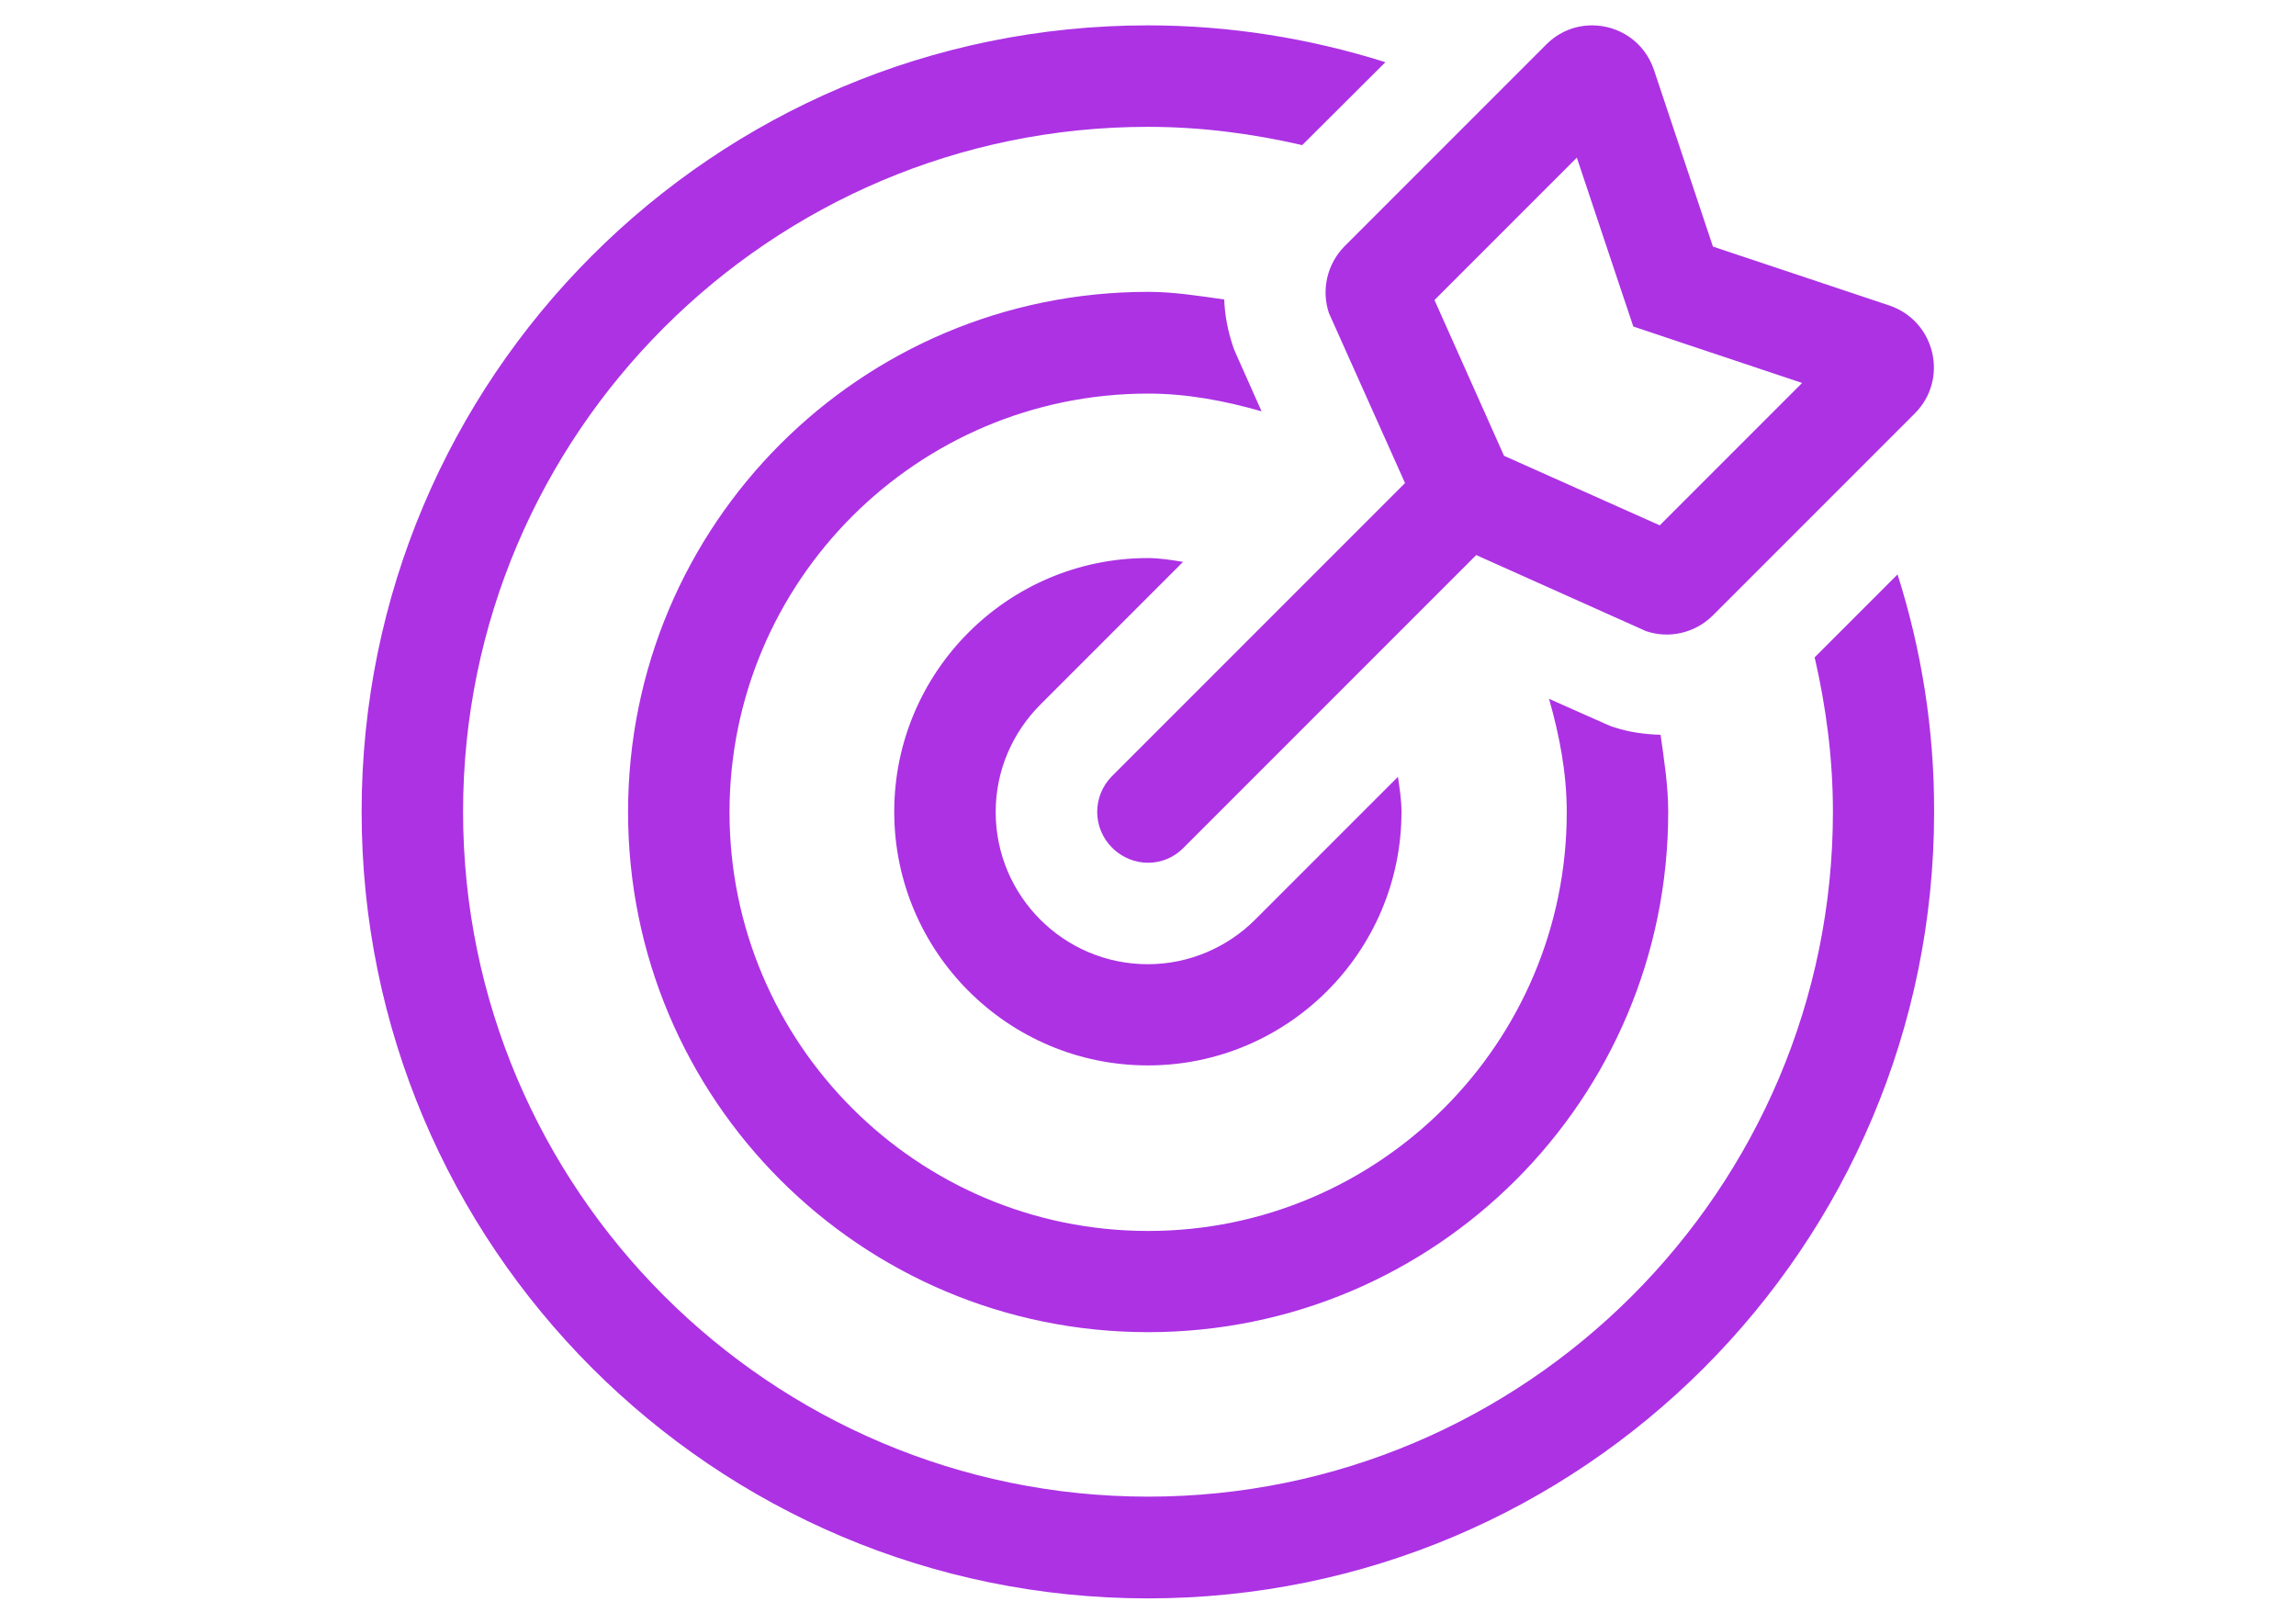
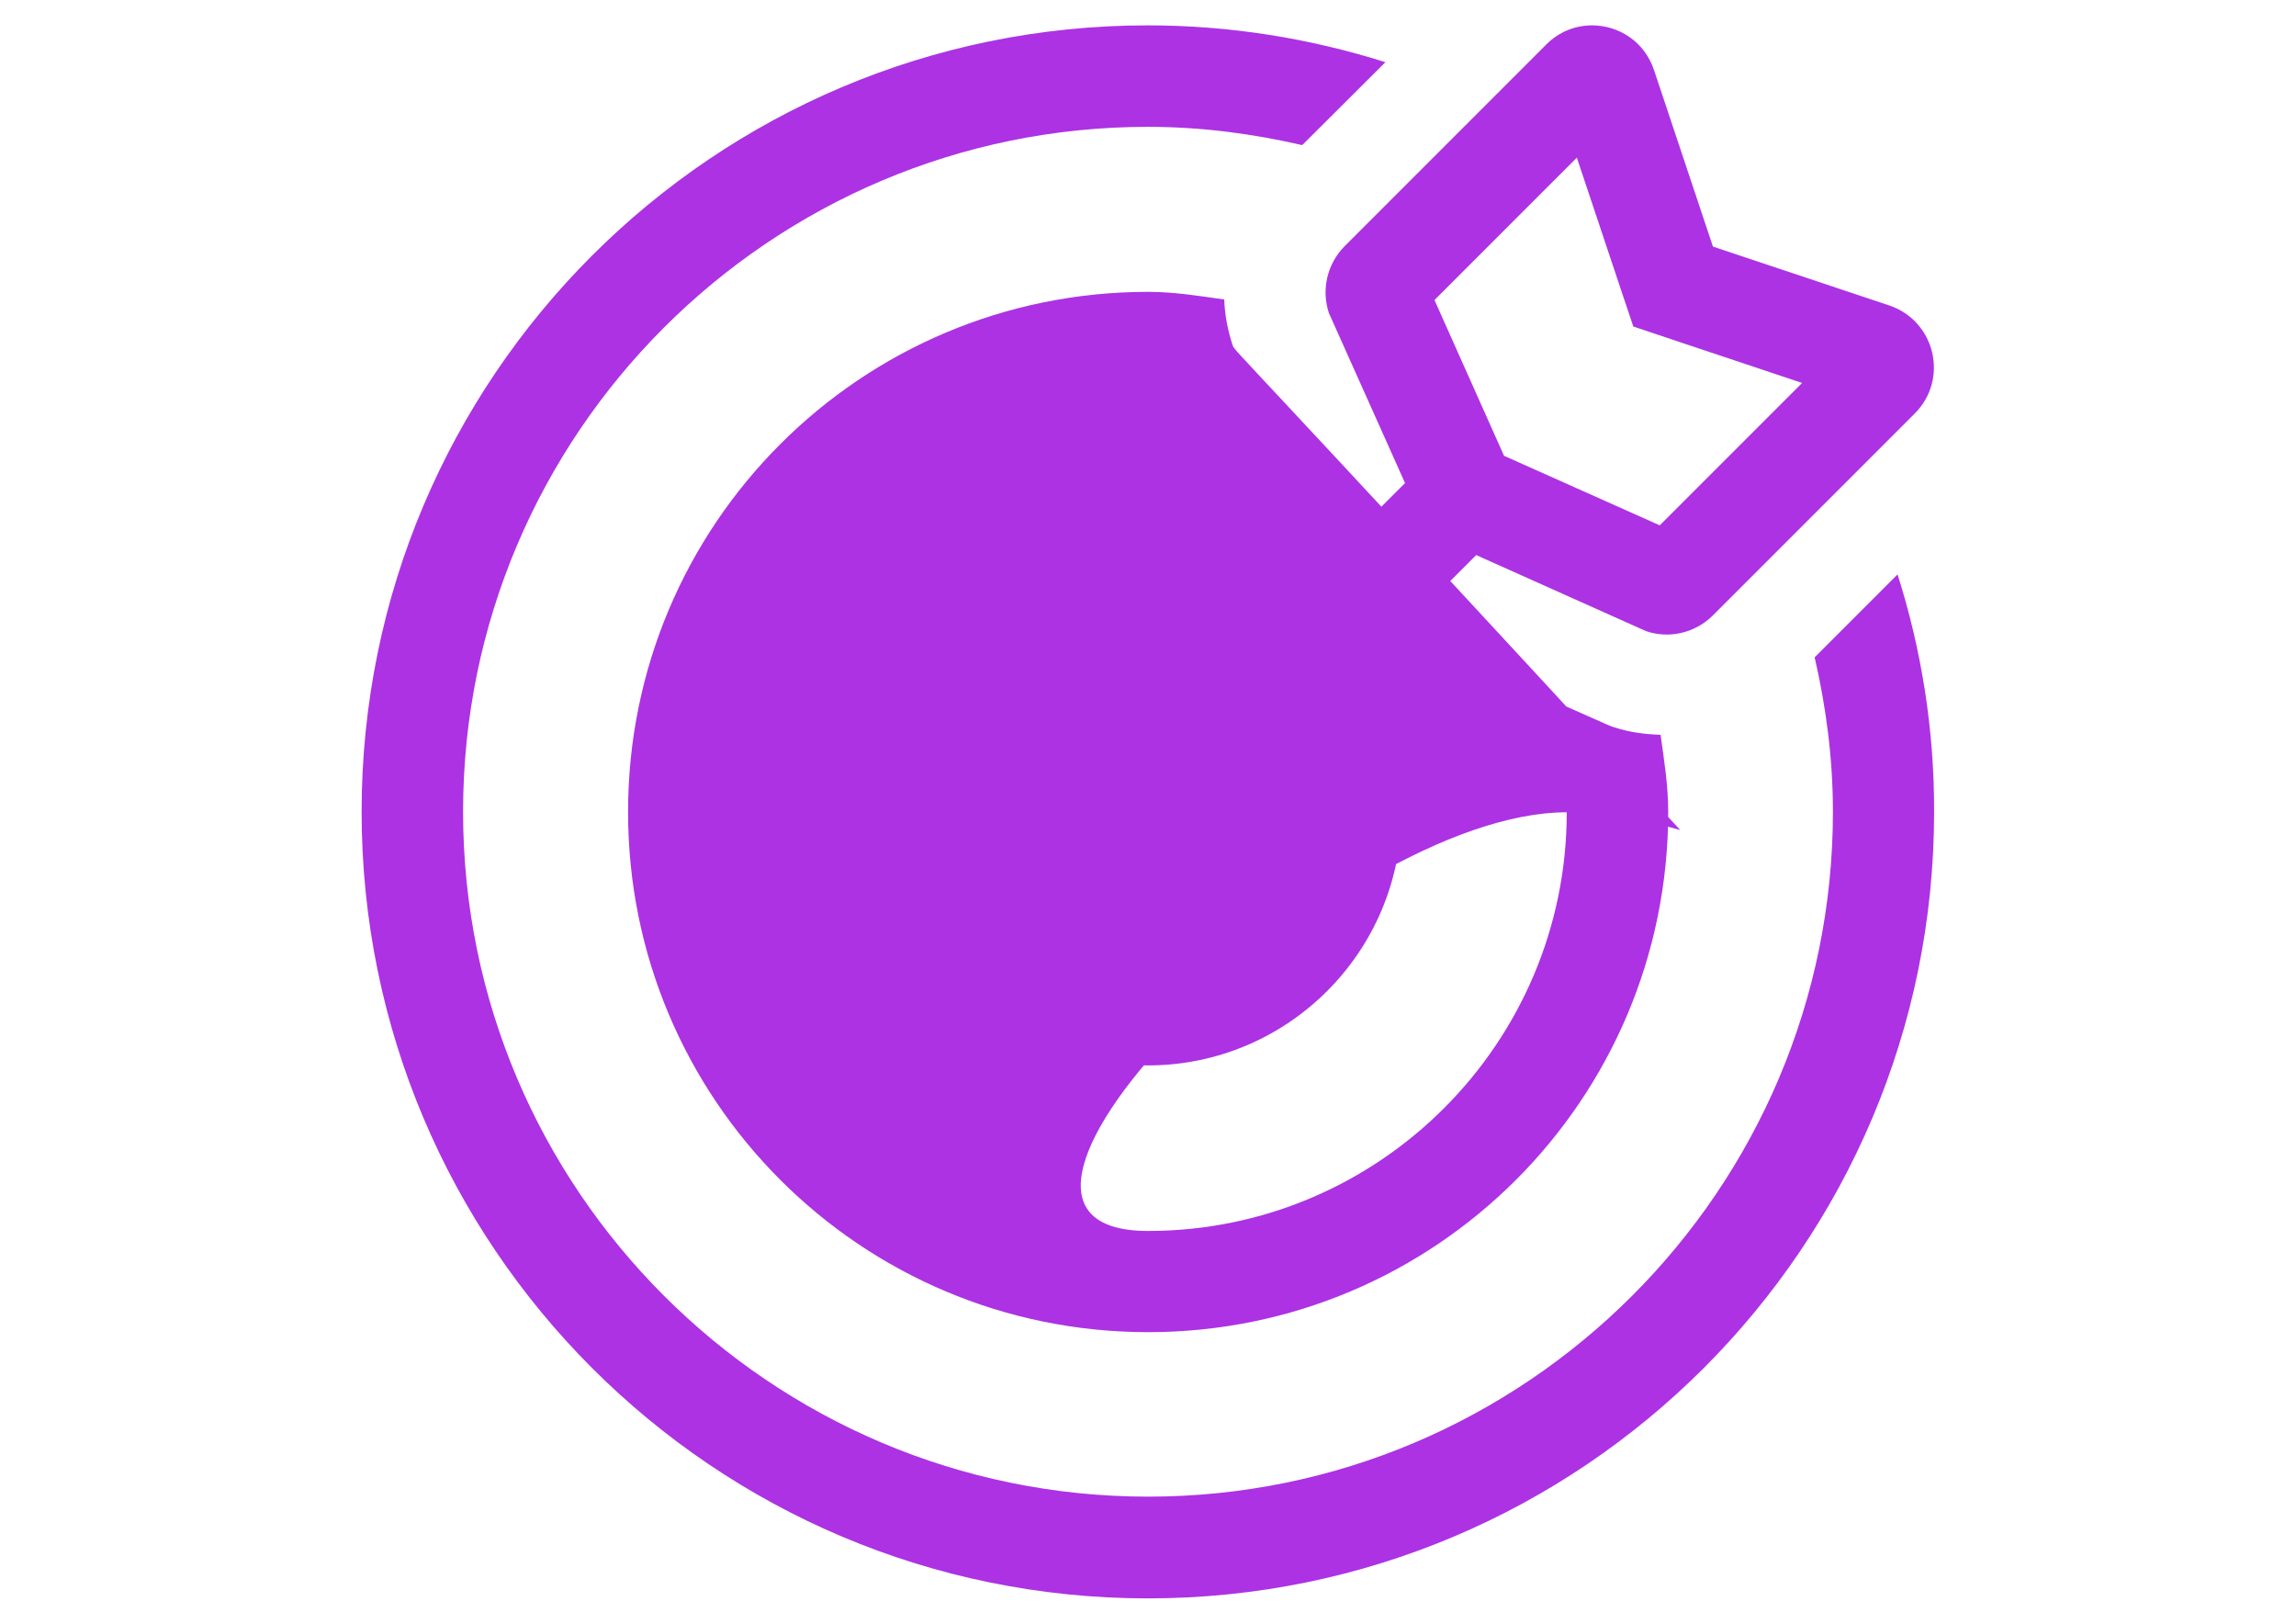
<svg xmlns="http://www.w3.org/2000/svg" version="1.1" id="Layer_1" focusable="false" x="0px" y="0px" viewBox="0 0 841.9 595.3" enable-background="new 0 0 841.9 595.3" xml:space="preserve">
-   <path fill="#AC32E4" d="M487.3,114.8l27.9,62.3L407.8,284.5c-7.3,7.3-7.3,19,0,26.3c3.6,3.6,8.4,5.5,13.1,5.5  c4.8,0,9.5-1.8,13.1-5.5l107.3-107.3l62.3,27.9c8.6,2.9,18.1,0.6,24.5-5.8l74-74c12.6-12.6,7.5-33.9-9.3-39.6l-64.7-21.6l-21.6-64.7  c-3.5-10.5-13-16.4-22.7-16.4c-6,0-12,2.2-16.8,7l-74,74C486.7,96.7,484.4,106.2,487.3,114.8z M578.2,57.8l14.8,44.3l5.9,17.6  l17.6,5.9l44.3,14.8l-52.2,52.2l-57.1-25.5l-25.5-57.1C525.9,110.1,578.2,57.8,578.2,57.8z M695.8,210.6L665.4,241  c4.2,18.2,6.7,37.1,6.7,56.6c0,138.5-112.7,251.1-251.1,251.1S169.8,436.1,169.8,297.6S282.5,46.5,420.9,46.5  c19.5,0,38.4,2.5,56.6,6.7L508,22.8c-28.2-8.9-57.5-13.5-87.1-13.5c-159.2,0-288.3,129.1-288.3,288.3S261.7,586,420.9,586  s288.3-129.1,288.3-288.3C709.3,267.3,704.5,238,695.8,210.6z M452,126.6c-1.8-5.4-2.9-11.1-3.1-16.8c-9.2-1.3-18.4-2.8-27.9-2.8  c-105.4,0-190.7,85.3-190.7,190.7c0,105.4,85.3,190.7,190.7,190.7c105.4,0,190.7-85.3,190.7-190.7c0-9.7-1.5-19-2.8-28.3  c-5.7-0.2-11.3-0.9-16.8-2.7c-2.5-0.8,1.2,0.7-24.1-10.5c3.8,13.3,6.5,27.1,6.5,41.6c0,84.6-68.8,153.5-153.5,153.5  s-153.5-68.8-153.5-153.5s68.8-153.5,153.5-153.5c14.5,0,28.3,2.7,41.6,6.5C451.3,125.4,452.8,129,452,126.6L452,126.6z   M420.9,204.6c-51.3,0-93,41.7-93,93s41.7,93,93,93c51.3,0,93-41.7,93-93c0-4.4-0.7-8.6-1.3-12.8l-52.3,52.3l0,0  c-10.1,10.1-24.1,16.4-39.4,16.4c-30.8,0-55.8-25-55.8-55.8c0-15.4,6.3-29.3,16.4-39.4l0,0l52.3-52.3  C429.5,205.3,425.3,204.6,420.9,204.6L420.9,204.6z" />
+   <path fill="#AC32E4" d="M487.3,114.8l27.9,62.3L407.8,284.5c-7.3,7.3-7.3,19,0,26.3c3.6,3.6,8.4,5.5,13.1,5.5  c4.8,0,9.5-1.8,13.1-5.5l107.3-107.3l62.3,27.9c8.6,2.9,18.1,0.6,24.5-5.8l74-74c12.6-12.6,7.5-33.9-9.3-39.6l-64.7-21.6l-21.6-64.7  c-3.5-10.5-13-16.4-22.7-16.4c-6,0-12,2.2-16.8,7l-74,74C486.7,96.7,484.4,106.2,487.3,114.8z M578.2,57.8l14.8,44.3l5.9,17.6  l17.6,5.9l44.3,14.8l-52.2,52.2l-57.1-25.5l-25.5-57.1C525.9,110.1,578.2,57.8,578.2,57.8z M695.8,210.6L665.4,241  c4.2,18.2,6.7,37.1,6.7,56.6c0,138.5-112.7,251.1-251.1,251.1S169.8,436.1,169.8,297.6S282.5,46.5,420.9,46.5  c19.5,0,38.4,2.5,56.6,6.7L508,22.8c-28.2-8.9-57.5-13.5-87.1-13.5c-159.2,0-288.3,129.1-288.3,288.3S261.7,586,420.9,586  s288.3-129.1,288.3-288.3C709.3,267.3,704.5,238,695.8,210.6z M452,126.6c-1.8-5.4-2.9-11.1-3.1-16.8c-9.2-1.3-18.4-2.8-27.9-2.8  c-105.4,0-190.7,85.3-190.7,190.7c0,105.4,85.3,190.7,190.7,190.7c105.4,0,190.7-85.3,190.7-190.7c0-9.7-1.5-19-2.8-28.3  c-5.7-0.2-11.3-0.9-16.8-2.7c-2.5-0.8,1.2,0.7-24.1-10.5c3.8,13.3,6.5,27.1,6.5,41.6c0,84.6-68.8,153.5-153.5,153.5  s68.8-153.5,153.5-153.5c14.5,0,28.3,2.7,41.6,6.5C451.3,125.4,452.8,129,452,126.6L452,126.6z   M420.9,204.6c-51.3,0-93,41.7-93,93s41.7,93,93,93c51.3,0,93-41.7,93-93c0-4.4-0.7-8.6-1.3-12.8l-52.3,52.3l0,0  c-10.1,10.1-24.1,16.4-39.4,16.4c-30.8,0-55.8-25-55.8-55.8c0-15.4,6.3-29.3,16.4-39.4l0,0l52.3-52.3  C429.5,205.3,425.3,204.6,420.9,204.6L420.9,204.6z" />
</svg>